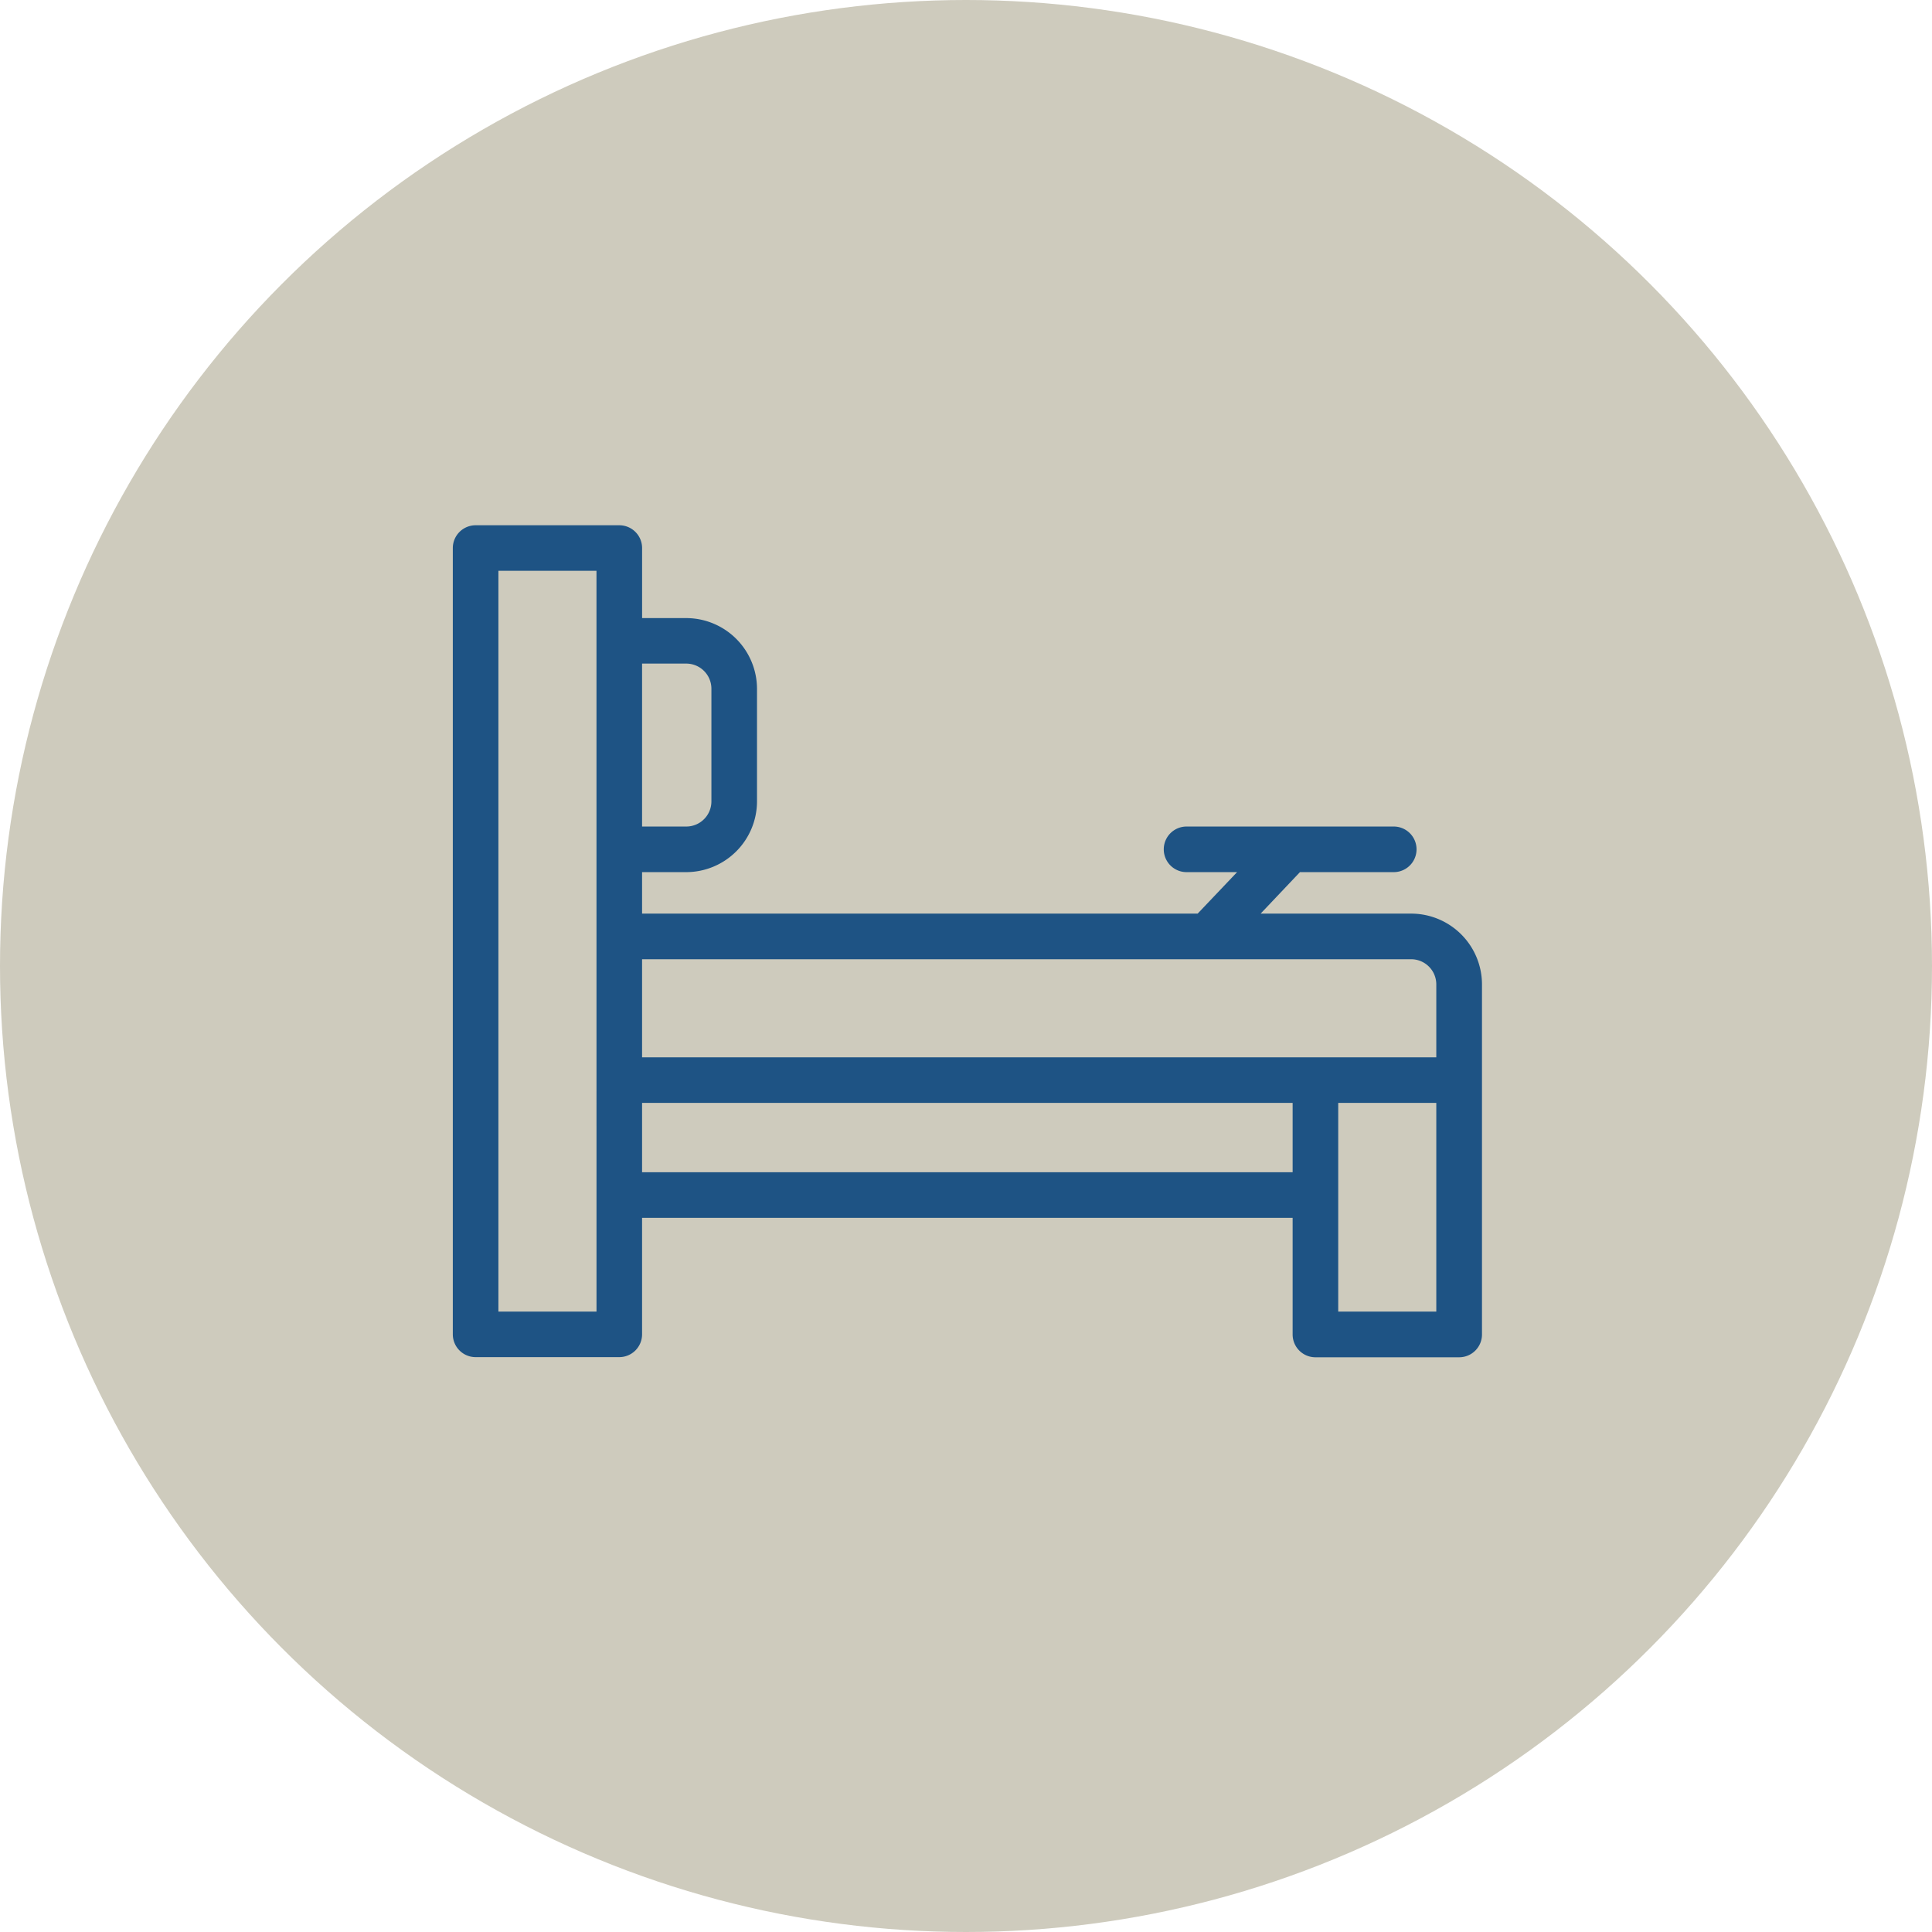
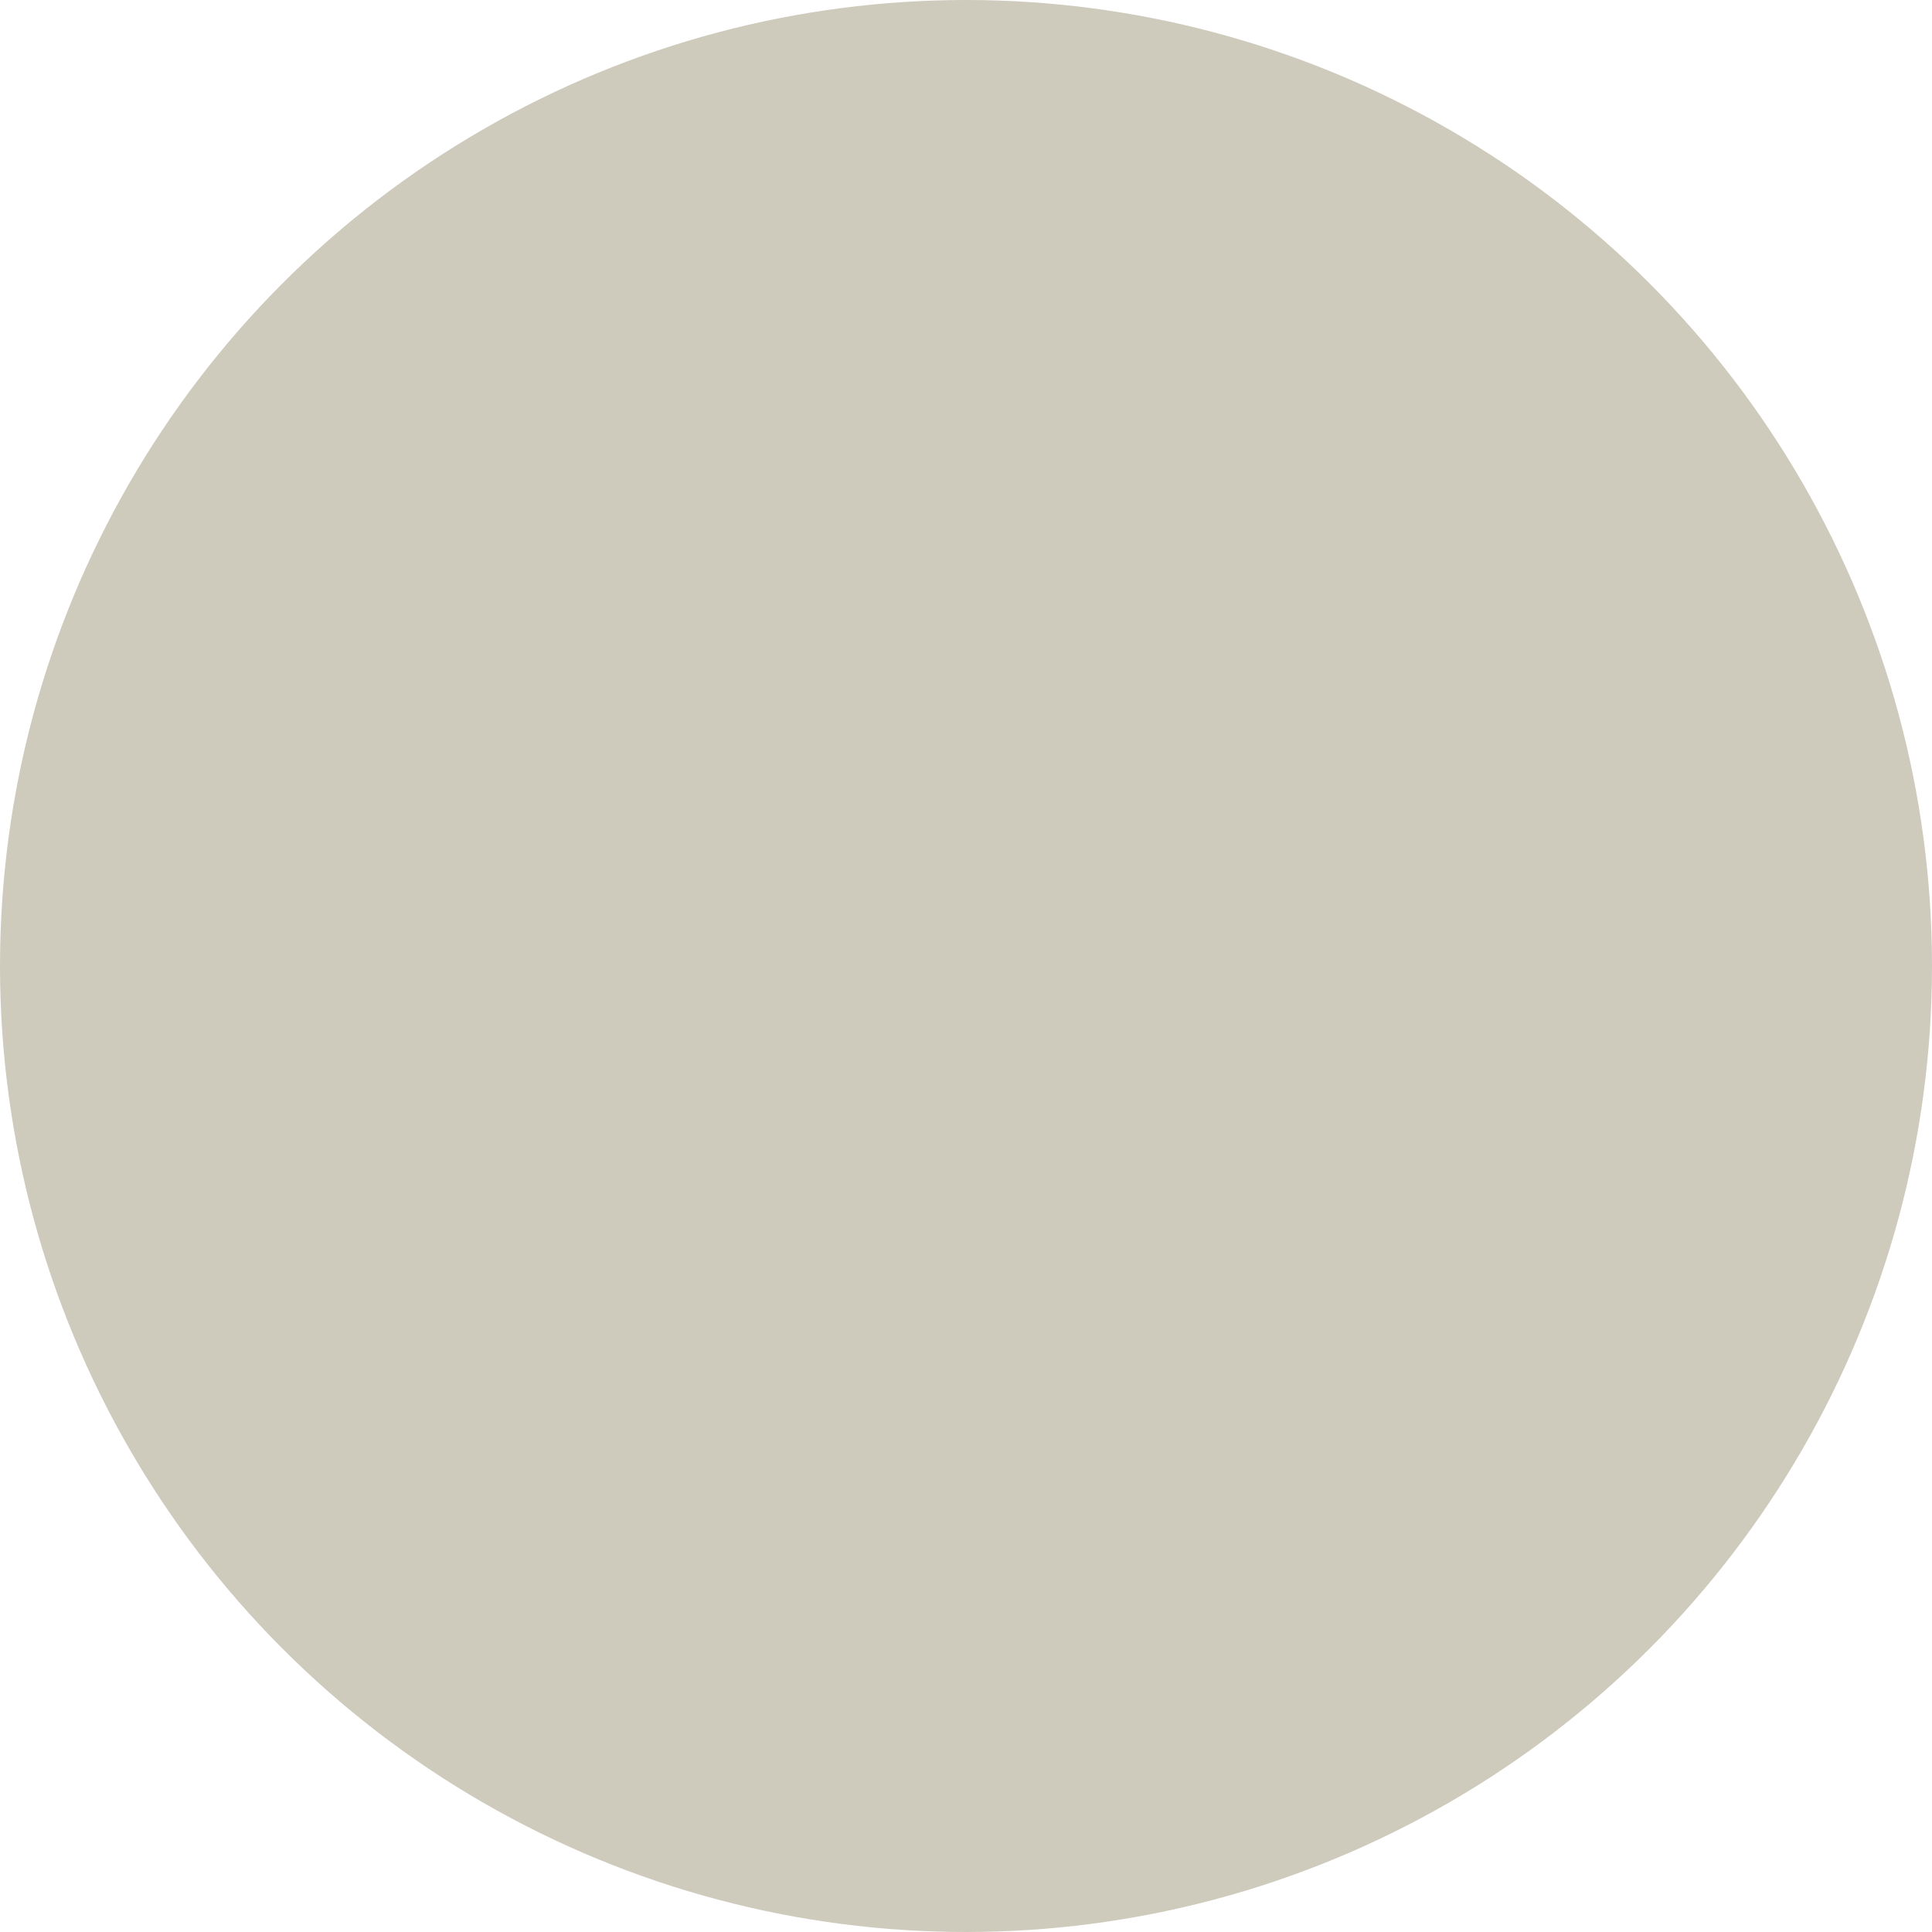
<svg xmlns="http://www.w3.org/2000/svg" width="80" height="80" viewBox="0 0 80 80">
  <g id=":_ic-pilates-fitness" data-name=": ic-pilates-fitness" transform="translate(-0.166)">
    <circle id="Ellipse_10" data-name="Ellipse 10" cx="40" cy="40" r="40" transform="translate(0.166)" fill="#cecbbd" />
    <rect id="area" width="45.457" height="45.457" transform="translate(17.316 17.333)" fill="none" />
    <g id=":_ic-" data-name=": ic-" transform="translate(17.07 17.333)">
      <rect id="area-2" data-name="area" width="45.457" height="45.457" fill="none" />
-       <path id="Path_2358" data-name="Path 2358" d="M0,.694V33.252a.694.694,0,0,0,.693.694h5.95a.694.694,0,0,0,.694-.693h0V28.177H34.775v5.077a.694.694,0,0,0,.693.694h5.95a.694.694,0,0,0,.694-.693h0v-14.5a2.68,2.68,0,0,0-2.677-2.677H32.614l2.107-2.217h3.992a.694.694,0,0,0,0-1.388H30.133a.694.694,0,0,0,0,1.388h2.674L30.7,16.081H7.337V13.863H9.419A2.68,2.68,0,0,0,12.1,11.186V6.517A2.68,2.68,0,0,0,9.419,3.84H7.337V.694A.694.694,0,0,0,6.644,0H.694A.694.694,0,0,0,0,.693ZM7.337,23.42H34.775v3.371H7.337Zm33.387,9.14H36.163V23.418h4.561ZM39.435,17.47a1.291,1.291,0,0,1,1.289,1.289v3.272H7.337V17.469ZM9.419,5.228a1.291,1.291,0,0,1,1.289,1.289v4.669a1.291,1.291,0,0,1-1.289,1.289H7.337V5.228ZM1.388,1.386H5.949V32.56H1.388Z" transform="translate(2.096 4.667)" fill="#1e5384" />
-       <path id="Path_2358_-_Outline" data-name="Path 2358 - Outline" d="M.694-.25h5.95a.944.944,0,0,1,.944.944v2.9H9.419a2.935,2.935,0,0,1,2.927,2.927v4.669A2.935,2.935,0,0,1,9.42,14.113H7.587v1.717H30.593l1.632-1.717H30.133a.944.944,0,0,1,0-1.888h8.579a.944.944,0,0,1,0,1.888H34.828L33.2,15.831h6.239a2.935,2.935,0,0,1,2.927,2.927v14.5a.945.945,0,0,1-.944.944H35.469a.944.944,0,0,1-.944-.944V28.427H7.587v4.825a.945.945,0,0,1-.944.944H.694a.945.945,0,0,1-.944-.944V.694A.945.945,0,0,1,.694-.25ZM9.419,13.613a2.434,2.434,0,0,0,2.427-2.427V6.517A2.434,2.434,0,0,0,9.419,4.09H7.087V.694A.444.444,0,0,0,6.644.25H.694A.444.444,0,0,0,.25.693V33.252a.444.444,0,0,0,.443.444h5.95a.444.444,0,0,0,.444-.443V27.927H35.025v5.327a.444.444,0,0,0,.443.444h5.95a.444.444,0,0,0,.444-.443v-14.5a2.434,2.434,0,0,0-2.427-2.427h-7.4l2.582-2.717h4.1a.444.444,0,0,0,0-.888H30.133a.444.444,0,0,0,0,.888H33.39l-2.582,2.717H7.087V13.613ZM1.138,1.136H6.2V32.81H1.138Zm4.561.5H1.638V32.31H5.7ZM7.087,4.978H9.419a1.543,1.543,0,0,1,1.539,1.539v4.669A1.543,1.543,0,0,1,9.42,12.725H7.087Zm2.332,7.247a1.042,1.042,0,0,0,1.039-1.039V6.517A1.042,1.042,0,0,0,9.419,5.478H7.587v6.747ZM7.087,17.219l32.348,0a1.543,1.543,0,0,1,1.539,1.539v3.522H7.087Zm33.387,4.563V18.759a1.042,1.042,0,0,0-1.039-1.039l-31.848,0v4.063Zm-4.561,1.386h5.061V32.81H35.913Zm4.561.5H36.413V32.31h4.061Zm-33.387-.5H35.025v3.871H7.087Zm27.438.5H7.587v2.871H34.525Z" transform="translate(2.096 4.667)" fill="#1e5384" />
    </g>
  </g>
</svg>